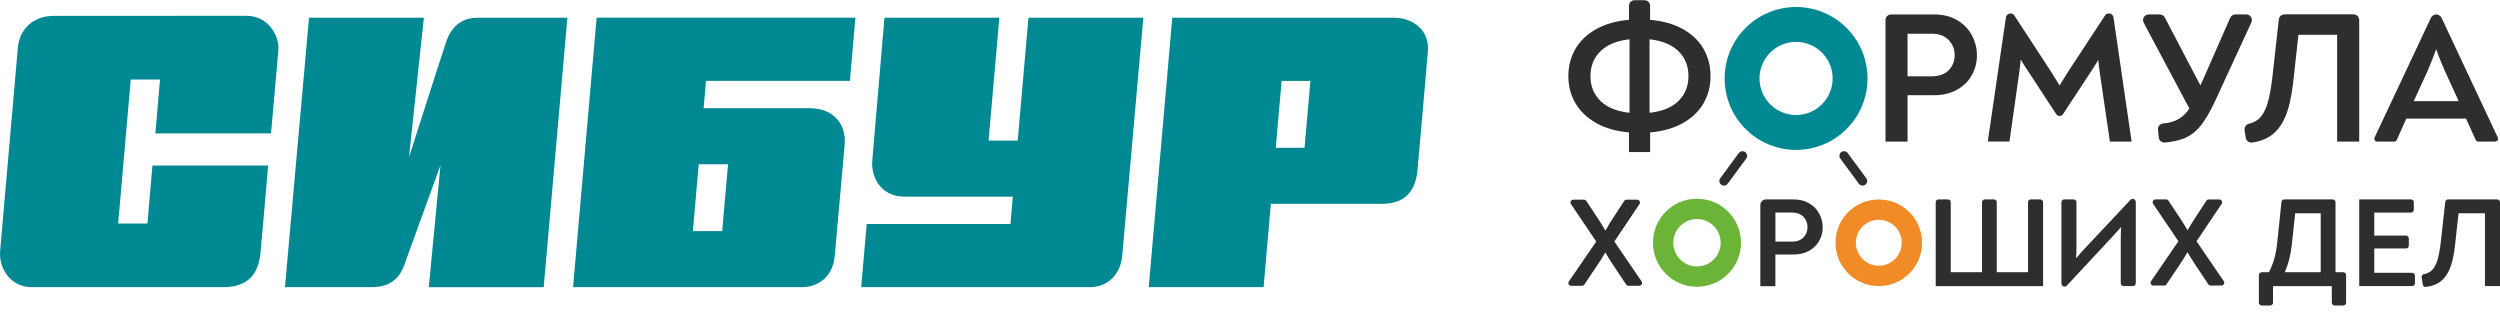
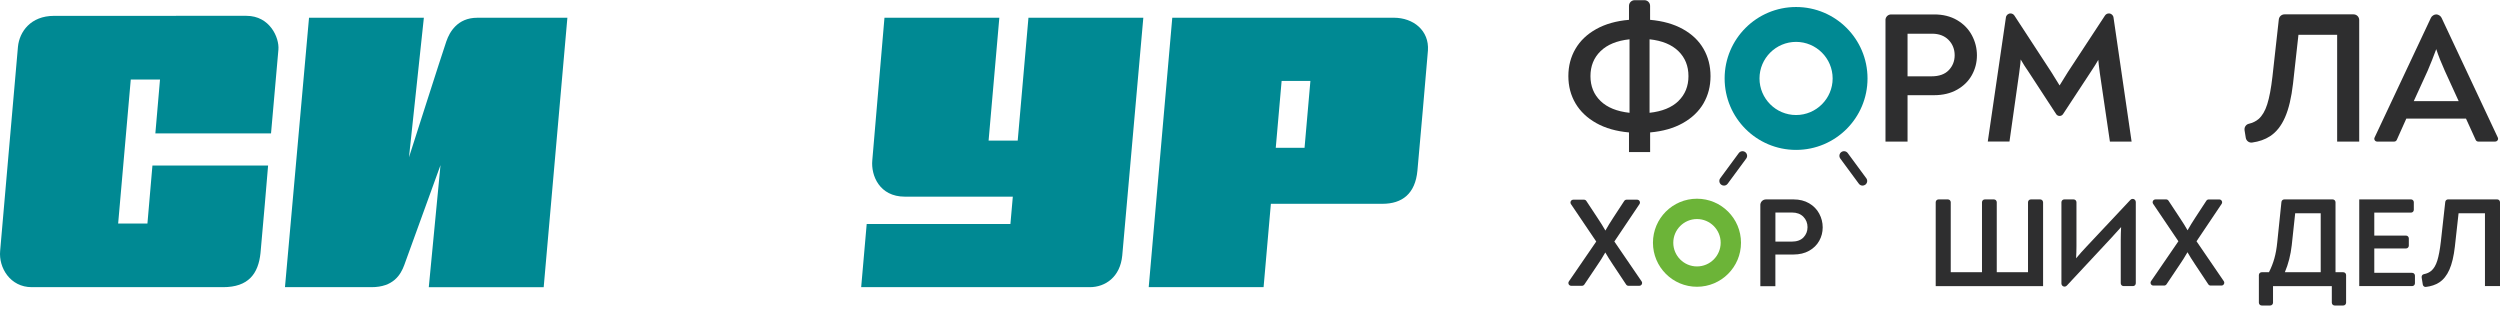
<svg xmlns="http://www.w3.org/2000/svg" width="385" height="48" viewBox="0 0 385 48" fill="none">
  <path d="M261.334 33.733C263.348 33.733 264.983 35.373 264.983 37.382C264.983 39.391 263.348 41.031 261.334 41.031C259.321 41.031 257.686 39.391 257.686 37.382C257.686 35.373 259.321 33.733 261.334 33.733ZM261.334 30.602C257.588 30.602 254.555 33.636 254.555 37.382C254.555 41.128 257.594 44.162 261.334 44.162C265.075 44.162 268.114 41.128 268.114 37.382C268.114 33.636 265.075 30.602 261.334 30.602Z" fill="#6CB438" />
-   <path d="M289.335 33.851C291.282 33.851 292.871 35.44 292.871 37.387C292.871 39.335 291.282 40.923 289.335 40.923C287.388 40.923 285.799 39.335 285.799 37.387C285.799 35.44 287.388 33.851 289.335 33.851ZM289.335 30.72C285.65 30.72 282.668 33.708 282.668 37.387C282.668 41.067 285.65 44.054 289.335 44.054C293.02 44.054 296.002 41.067 296.002 37.387C296.002 33.708 293.02 30.72 289.335 30.72Z" fill="#F08B25" />
  <path d="M276.595 6.45C279.701 6.45 282.227 8.977 282.227 12.082C282.227 15.188 279.701 17.714 276.595 17.714C273.49 17.714 270.963 15.188 270.963 12.082C270.963 8.977 273.49 6.45 276.595 6.45ZM276.595 1.08C270.517 1.08 265.593 6.005 265.593 12.082C265.593 18.16 270.517 23.085 276.595 23.085C282.673 23.085 287.598 18.16 287.598 12.082C287.598 6.005 282.673 1.08 276.595 1.08Z" fill="#008993" />
  <path d="M286.834 28.583C286.614 28.583 286.398 28.481 286.26 28.291L283.406 24.417C283.175 24.099 283.242 23.653 283.559 23.423C283.877 23.192 284.323 23.259 284.553 23.576L287.408 27.451C287.644 27.768 287.572 28.214 287.254 28.445C287.126 28.537 286.977 28.583 286.834 28.583Z" fill="#2E2E2F" />
  <path d="M265.49 28.583C265.342 28.583 265.193 28.537 265.07 28.445C264.752 28.209 264.686 27.763 264.916 27.451L267.771 23.576C268.006 23.259 268.452 23.192 268.765 23.423C269.083 23.659 269.149 24.104 268.919 24.417L266.064 28.291C265.926 28.481 265.711 28.583 265.49 28.583Z" fill="#2E2E2F" />
  <path d="M262.344 15.915C261.622 17.155 260.561 18.165 259.162 18.954C257.758 19.743 256.082 20.22 254.119 20.394V23.418H250.865V20.394C248.908 20.22 247.227 19.743 245.823 18.954C244.419 18.165 243.358 17.155 242.625 15.915C241.897 14.675 241.528 13.281 241.528 11.723C241.528 10.166 241.892 8.767 242.625 7.516C243.353 6.271 244.419 5.256 245.823 4.477C247.222 3.698 248.903 3.222 250.865 3.053V0.9C250.865 0.419 251.255 0.029 251.736 0.029H253.243C253.725 0.029 254.114 0.419 254.114 0.9V3.053C256.072 3.227 257.753 3.698 259.157 4.477C260.556 5.256 261.622 6.266 262.339 7.516C263.062 8.767 263.42 10.166 263.42 11.723C263.42 13.281 263.062 14.675 262.339 15.915M246.484 15.557C247.519 16.556 249.01 17.161 250.947 17.371V6.051C249.005 6.261 247.519 6.871 246.484 7.88C245.449 8.89 244.931 10.171 244.931 11.723C244.931 13.276 245.449 14.557 246.484 15.552M258.48 15.552C259.505 14.552 260.023 13.276 260.023 11.723C260.023 10.171 259.51 8.885 258.48 7.88C257.45 6.871 255.969 6.261 254.032 6.051V17.371C255.969 17.161 257.455 16.556 258.48 15.557" fill="#2E2E2F" />
  <path d="M290.359 3.094C290.359 2.612 290.749 2.223 291.231 2.223H297.877C299.22 2.223 300.393 2.515 301.393 3.099C302.392 3.688 303.15 4.462 303.668 5.431C304.185 6.399 304.447 7.434 304.447 8.526C304.447 9.617 304.185 10.632 303.668 11.565C303.15 12.497 302.392 13.245 301.393 13.809C300.393 14.378 299.204 14.66 297.821 14.66H293.762V21.803H290.365V3.094H290.359ZM297.447 11.754C298.62 11.754 299.507 11.437 300.111 10.806C300.716 10.171 301.018 9.407 301.018 8.5C301.018 7.593 300.701 6.773 300.07 6.138C299.435 5.502 298.589 5.19 297.534 5.19H293.762V11.759H297.447V11.754Z" fill="#2E2E2F" />
  <path d="M328.266 21.803H324.925L323.367 11.206C323.234 10.186 323.157 9.525 323.137 9.218C322.906 9.638 322.522 10.253 321.984 11.062L317.71 17.57C317.592 17.75 317.392 17.858 317.177 17.858C316.962 17.858 316.762 17.75 316.644 17.565L312.396 11.057C311.976 10.463 311.571 9.827 311.186 9.156C311.166 9.52 311.13 9.914 311.068 10.335C311.012 10.755 310.971 11.052 310.956 11.226L309.459 21.798H306.118L308.911 2.684C308.962 2.33 309.265 2.069 309.618 2.069C309.859 2.069 310.085 2.192 310.218 2.397L315.911 11.114C316.372 11.846 316.793 12.523 317.177 13.158C317.561 12.523 317.981 11.841 318.443 11.114L324.167 2.392C324.3 2.192 324.526 2.069 324.766 2.069C325.125 2.069 325.427 2.33 325.479 2.684L328.266 21.798V21.803Z" fill="#2E2E2F" />
-   <path d="M345.915 2.217C346.55 2.217 346.975 2.878 346.709 3.457L341.087 15.644C340.319 17.278 339.581 18.529 338.868 19.405C338.156 20.276 337.316 20.912 336.347 21.306C335.563 21.624 334.579 21.839 333.4 21.952C332.924 21.998 332.493 21.645 332.447 21.168L332.329 19.974C332.283 19.492 332.642 19.072 333.124 19.021C333.985 18.928 334.702 18.744 335.266 18.457C336.014 18.083 336.649 17.504 337.167 16.715L330.131 3.509C329.824 2.925 330.244 2.222 330.9 2.222H332.606C332.929 2.222 333.231 2.402 333.38 2.689L338.868 13.168L343.45 2.745C343.588 2.427 343.901 2.222 344.249 2.222H345.915V2.217Z" fill="#2E2E2F" />
  <path d="M345.664 20.046C345.593 19.595 345.88 19.164 346.32 19.062C346.915 18.923 347.417 18.677 347.817 18.334C348.38 17.842 348.831 17.089 349.154 16.059C349.482 15.034 349.749 13.604 349.959 11.78L350.937 2.991C350.989 2.551 351.363 2.212 351.803 2.212H362.447C362.929 2.212 363.318 2.602 363.318 3.083V21.803H359.921V5.359H353.961L353.126 12.877C352.875 15.044 352.465 16.781 351.885 18.088C351.312 19.395 350.543 20.358 349.579 20.983C348.816 21.481 347.899 21.803 346.828 21.952C346.361 22.019 345.926 21.691 345.849 21.224L345.659 20.046H345.664Z" fill="#2E2E2F" />
  <path d="M384.272 21.803H381.659C381.489 21.803 381.331 21.706 381.259 21.547L379.762 18.262H370.574L369.103 21.547C369.032 21.706 368.878 21.803 368.704 21.803H366.08C365.762 21.803 365.547 21.47 365.685 21.183L374.366 2.735C374.5 2.448 374.868 2.217 375.181 2.217C375.494 2.217 375.863 2.448 375.996 2.735L384.661 21.178C384.8 21.47 384.585 21.798 384.267 21.798M373.854 10.909L371.722 15.572H378.635L376.503 10.909C375.965 9.72 375.524 8.603 375.181 7.567C374.756 8.72 374.315 9.832 373.854 10.909Z" fill="#2E2E2F" />
  <path d="M271.087 31.581C271.087 31.099 271.476 30.71 271.958 30.71H276.211C277.129 30.71 277.928 30.91 278.61 31.31C279.291 31.709 279.809 32.242 280.162 32.903C280.516 33.565 280.695 34.267 280.695 35.015C280.695 35.763 280.516 36.455 280.162 37.085C279.809 37.721 279.291 38.233 278.61 38.617C277.928 39.002 277.118 39.196 276.176 39.196H273.408V44.07H271.092V31.586L271.087 31.581ZM275.919 37.208C276.719 37.208 277.323 36.993 277.739 36.557C278.149 36.127 278.359 35.604 278.359 34.984C278.359 34.364 278.143 33.805 277.713 33.375C277.282 32.944 276.703 32.729 275.986 32.729H273.413V37.208H275.93H275.919Z" fill="#2E2E2F" />
  <path d="M314.635 31.146V44.065H298.098V31.146C298.098 30.905 298.292 30.71 298.533 30.71H299.978C300.219 30.71 300.414 30.905 300.414 31.146V41.923H305.226V31.146C305.226 30.905 305.421 30.71 305.661 30.71H307.066C307.306 30.71 307.501 30.905 307.501 31.146V41.923H312.313V31.146C312.313 30.905 312.508 30.71 312.749 30.71H314.194C314.435 30.71 314.629 30.905 314.629 31.146" fill="#2E2E2F" />
  <path d="M328.912 31.11V43.624C328.912 43.865 328.718 44.059 328.477 44.059H327.032C326.791 44.059 326.596 43.865 326.596 43.624V36.875C326.596 36.244 326.617 35.609 326.652 34.968C326.34 35.322 325.827 35.886 325.12 36.66L318.289 43.987C318.197 44.085 318.069 44.141 317.941 44.141C317.674 44.141 317.459 43.926 317.459 43.665V31.145C317.459 30.905 317.654 30.71 317.895 30.71H319.34C319.581 30.71 319.775 30.905 319.775 31.145V37.895C319.775 38.525 319.755 39.15 319.719 39.78C320.267 39.124 320.785 38.545 321.272 38.033L328.082 30.782C328.174 30.684 328.297 30.628 328.431 30.628C328.697 30.628 328.912 30.843 328.912 31.11Z" fill="#2E2E2F" />
  <path d="M335.471 37.152L331.582 31.392C331.387 31.099 331.592 30.71 331.946 30.71H333.585C333.734 30.71 333.867 30.782 333.949 30.905L335.686 33.539C336.143 34.22 336.542 34.861 336.886 35.466C337.239 34.835 337.639 34.184 338.085 33.503L339.781 30.91C339.863 30.787 339.996 30.715 340.145 30.715H341.769C342.118 30.715 342.328 31.105 342.133 31.397L338.264 37.157L342.461 43.296C342.661 43.583 342.451 43.977 342.102 43.977H340.442C340.293 43.977 340.16 43.906 340.078 43.783L338.049 40.729C337.577 40.021 337.183 39.391 336.87 38.843C336.45 39.575 336.061 40.206 335.692 40.729L333.642 43.783C333.56 43.901 333.426 43.977 333.278 43.977H331.623C331.269 43.977 331.064 43.588 331.264 43.296L335.471 37.157V37.152Z" fill="#2E2E2F" />
  <path d="M245.818 37.193L241.928 31.433C241.734 31.14 241.939 30.751 242.292 30.751H243.932C244.081 30.751 244.214 30.823 244.296 30.946L246.033 33.58C246.489 34.261 246.889 34.902 247.232 35.507C247.586 34.876 247.986 34.225 248.431 33.544L250.128 30.951C250.21 30.828 250.343 30.751 250.491 30.751H252.116C252.464 30.751 252.674 31.14 252.48 31.433L248.611 37.193L252.808 43.332C253.008 43.624 252.797 44.013 252.449 44.013H250.789C250.64 44.013 250.507 43.941 250.425 43.819L248.396 40.764C247.924 40.057 247.529 39.427 247.217 38.879C246.797 39.611 246.407 40.242 246.038 40.764L243.988 43.819C243.906 43.936 243.773 44.013 243.625 44.013H241.969C241.616 44.013 241.411 43.624 241.611 43.332L245.823 37.193H245.818Z" fill="#2E2E2F" />
  <path d="M361.299 42.358V46.611C361.299 46.852 361.104 47.047 360.863 47.047H359.536C359.295 47.047 359.1 46.852 359.1 46.611V44.065H350.045V46.611C350.045 46.852 349.85 47.047 349.61 47.047H348.303C348.062 47.047 347.867 46.852 347.867 46.611V42.358C347.867 42.117 348.062 41.923 348.303 41.923H349.42C349.774 41.231 350.05 40.519 350.255 39.791C350.46 39.063 350.604 38.243 350.696 37.326L351.342 31.099C351.367 30.879 351.552 30.71 351.777 30.71H359.233C359.474 30.71 359.669 30.905 359.669 31.146V41.923H360.863C361.104 41.923 361.299 42.117 361.299 42.358ZM351.869 41.923H357.389V32.847H353.458L352.93 37.756C352.761 39.263 352.408 40.652 351.869 41.917" fill="#2E2E2F" />
  <path d="M371.902 42.455V43.624C371.902 43.865 371.707 44.059 371.466 44.059H363.323V30.705H371.292C371.533 30.705 371.728 30.899 371.728 31.14V32.309C371.728 32.55 371.533 32.744 371.292 32.744H365.64V36.28H370.523C370.764 36.28 370.959 36.475 370.959 36.716V37.828C370.959 38.069 370.764 38.264 370.523 38.264H365.64V42.015H371.466C371.707 42.015 371.902 42.209 371.902 42.45" fill="#2E2E2F" />
  <path d="M372.937 42.712C372.901 42.481 373.05 42.261 373.28 42.22C373.747 42.133 374.126 41.953 374.428 41.697C374.813 41.364 375.12 40.846 375.34 40.144C375.561 39.442 375.745 38.474 375.889 37.228L376.57 31.094C376.596 30.874 376.78 30.705 377.006 30.705H384.565C384.805 30.705 385 30.899 385 31.14V44.059H382.684V32.847H378.62L378.051 37.971C377.882 39.452 377.6 40.636 377.206 41.528C376.811 42.419 376.288 43.075 375.632 43.501C375.069 43.865 374.387 44.095 373.578 44.187C373.352 44.213 373.147 44.049 373.111 43.824L372.932 42.717L372.937 42.712Z" fill="#2E2E2F" />
  <path d="M41.738 20.543C41.738 20.543 42.778 8.802 42.875 7.649C43.034 5.8 41.548 2.438 37.961 2.438H27.368L20.994 2.443H8.32C4.733 2.443 2.991 4.877 2.765 7.204C2.627 8.587 0.178 36.972 0.024 38.612C-0.232 41.241 1.587 44.223 4.887 44.223H17.34H22.536H34.353C38.263 44.223 39.785 42.153 40.118 38.96C40.318 37.049 41.287 25.493 41.287 25.493H23.474L22.705 34.425H18.195L20.138 12.246H24.642L23.925 20.548H41.738V20.543Z" fill="#008993" />
  <path d="M68.764 6.286C68.134 8.1 62.984 24.222 62.984 24.222L65.275 2.73H47.59L43.885 44.223H57.214C60.565 44.223 61.708 42.322 62.261 40.805C62.928 38.986 67.837 25.432 67.837 25.432L66.033 44.228H83.728L87.377 2.735C87.377 2.735 74.694 2.735 73.489 2.735C70.425 2.735 69.215 5 68.769 6.291" fill="#008993" />
  <path d="M158.382 2.73L156.727 21.655H152.243L153.898 2.73H136.208C136.208 2.73 134.512 22.762 134.333 24.699C134.117 27.01 135.424 30.285 139.345 30.285H155.974L155.605 34.492H133.472L132.621 44.223H167.827C170.21 44.223 172.516 42.665 172.828 39.34C173.028 37.203 176.072 2.73 176.072 2.73H158.382Z" fill="#008993" />
  <path d="M204.554 2.73H198.22H180.531L176.902 44.223H194.592L195.715 31.386H200.87H212.897C215.936 31.386 217.955 29.834 218.283 26.277C218.411 24.899 219.81 9.171 219.902 7.778C220.112 4.713 217.673 2.73 214.645 2.73H204.554ZM196.468 22.757L197.37 12.461H201.802L200.901 22.757H196.468Z" fill="#008993" />
-   <path d="M108.357 16.664L108.725 12.456H130.884L131.735 2.725H91.881L88.253 44.218H94.9C94.9 44.218 121.424 44.218 123.561 44.218C125.698 44.218 128.235 42.886 128.552 39.417C128.788 36.813 129.88 24.473 130.079 22.239C130.346 19.246 128.445 16.664 124.719 16.664H108.357ZM111.216 35.589H106.701L107.603 25.293H112.118L111.216 35.589Z" fill="#008993" />
</svg>